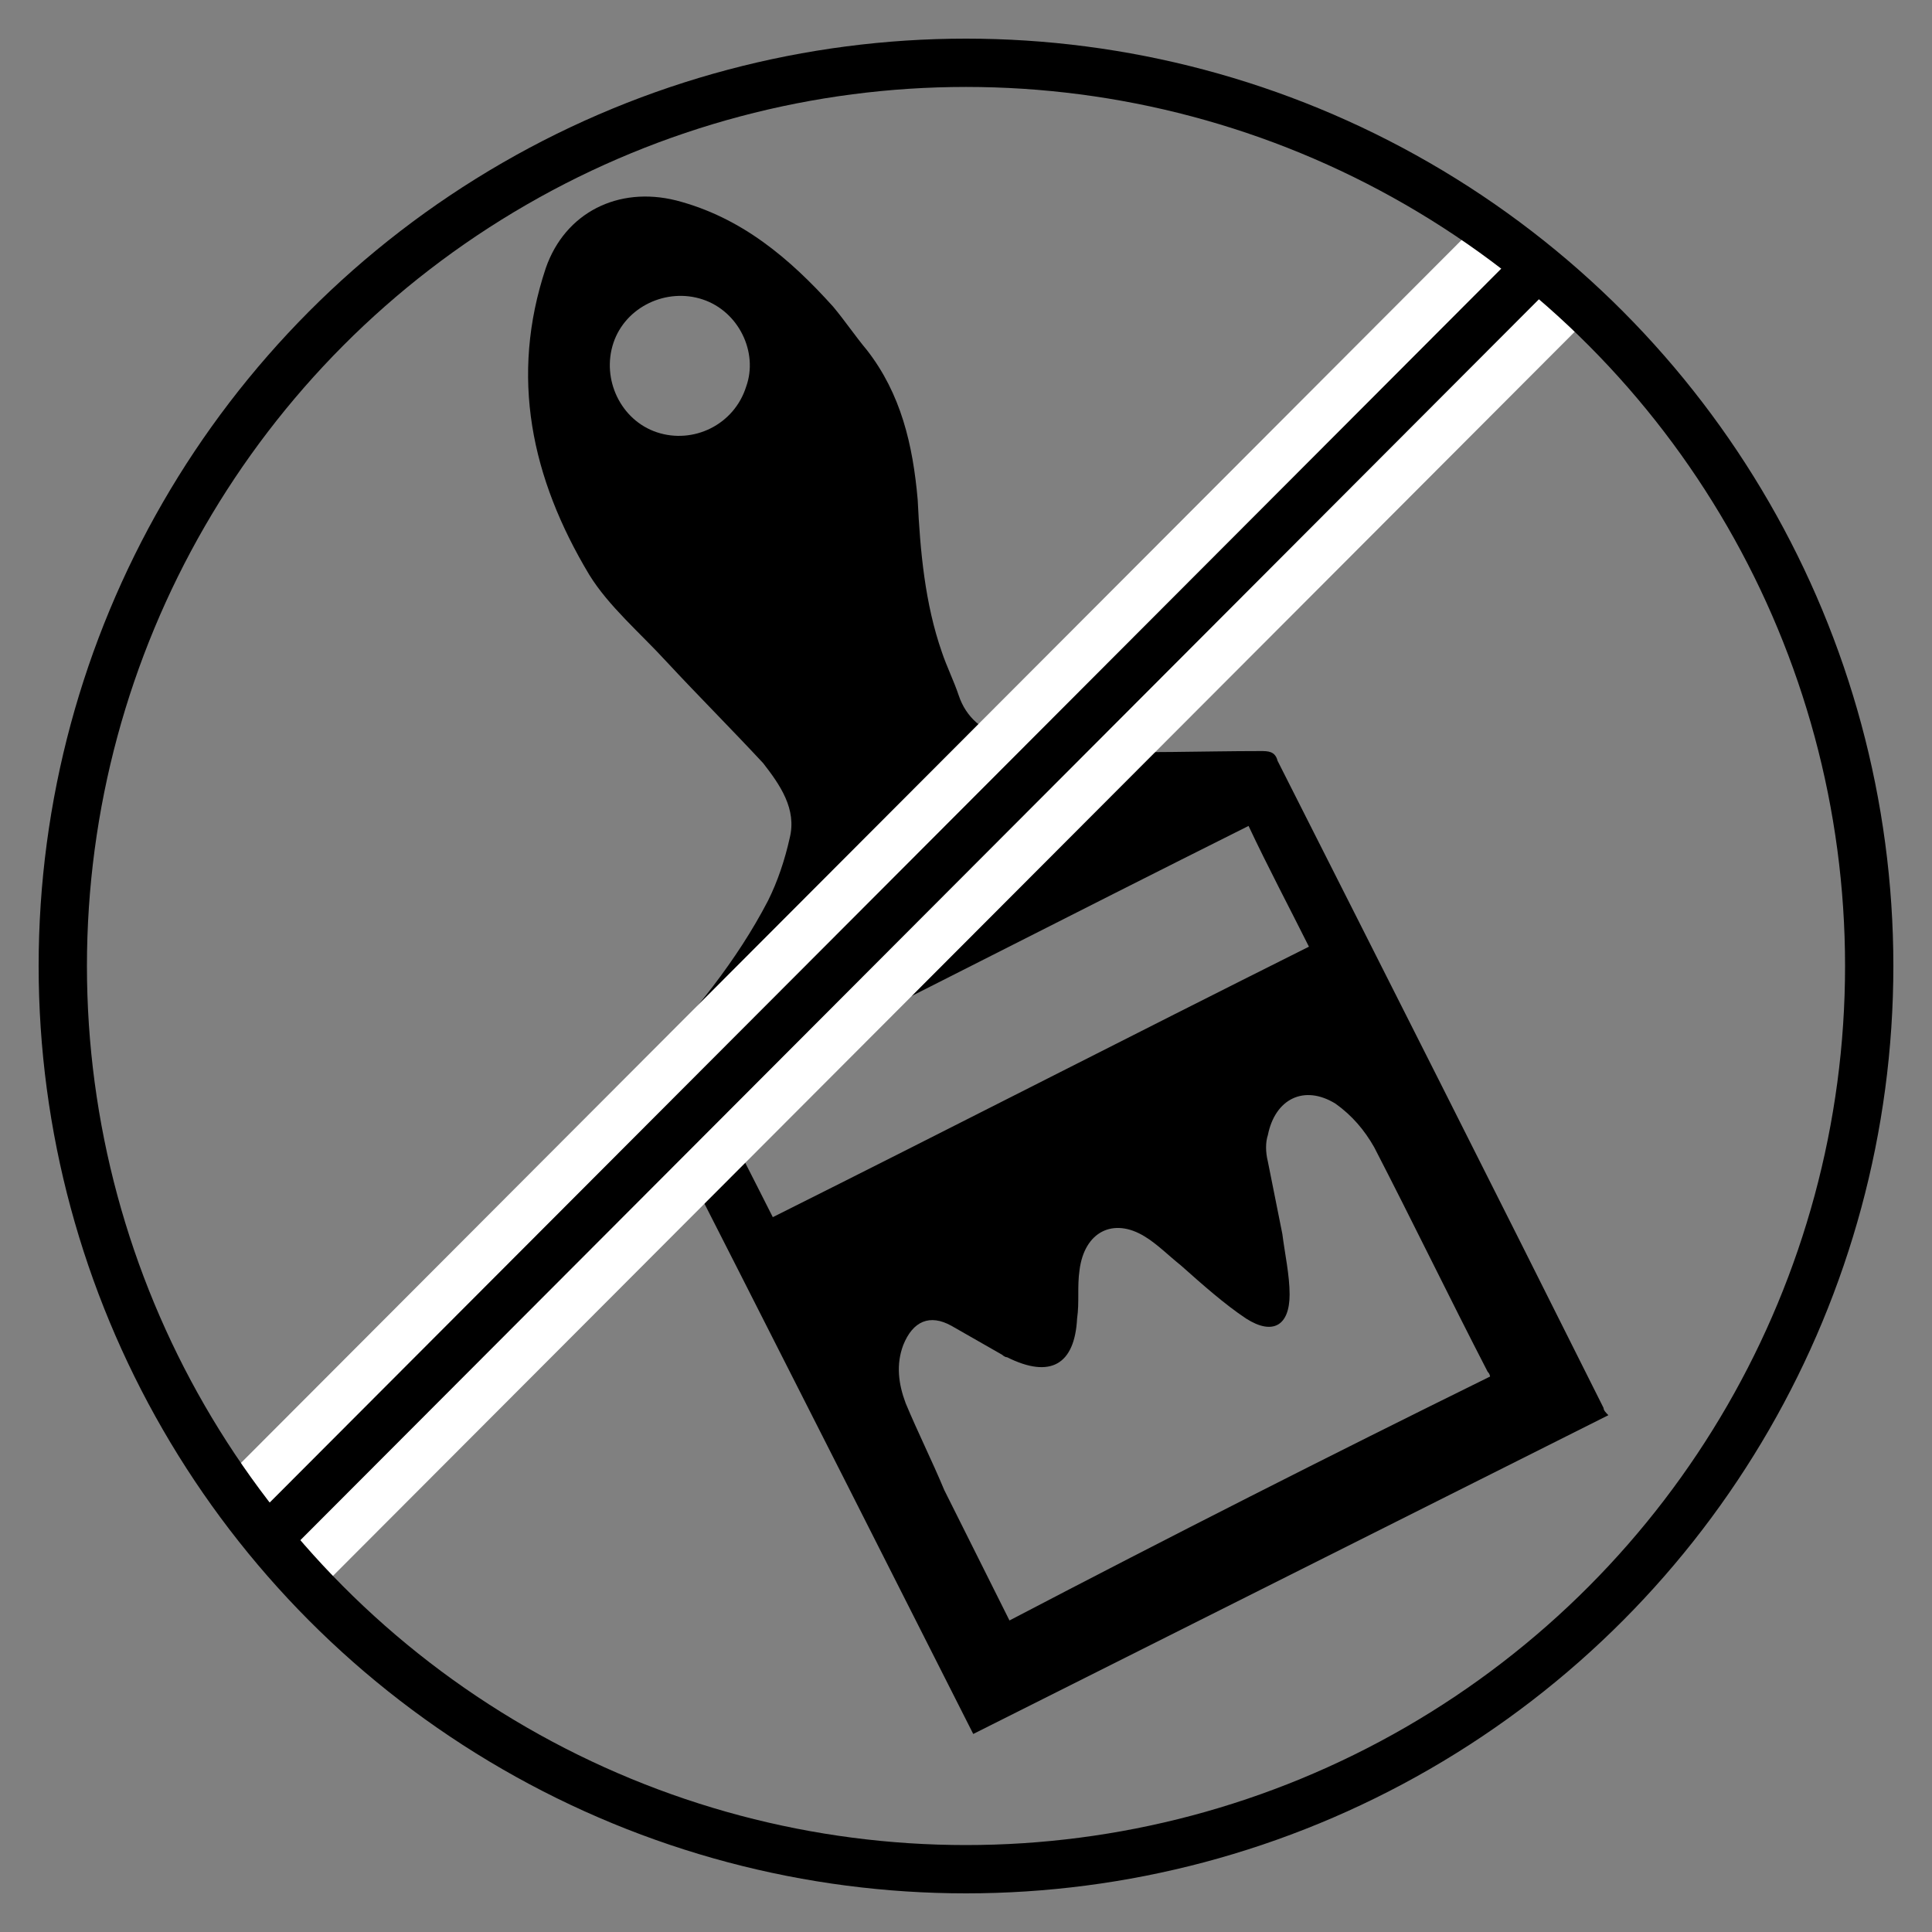
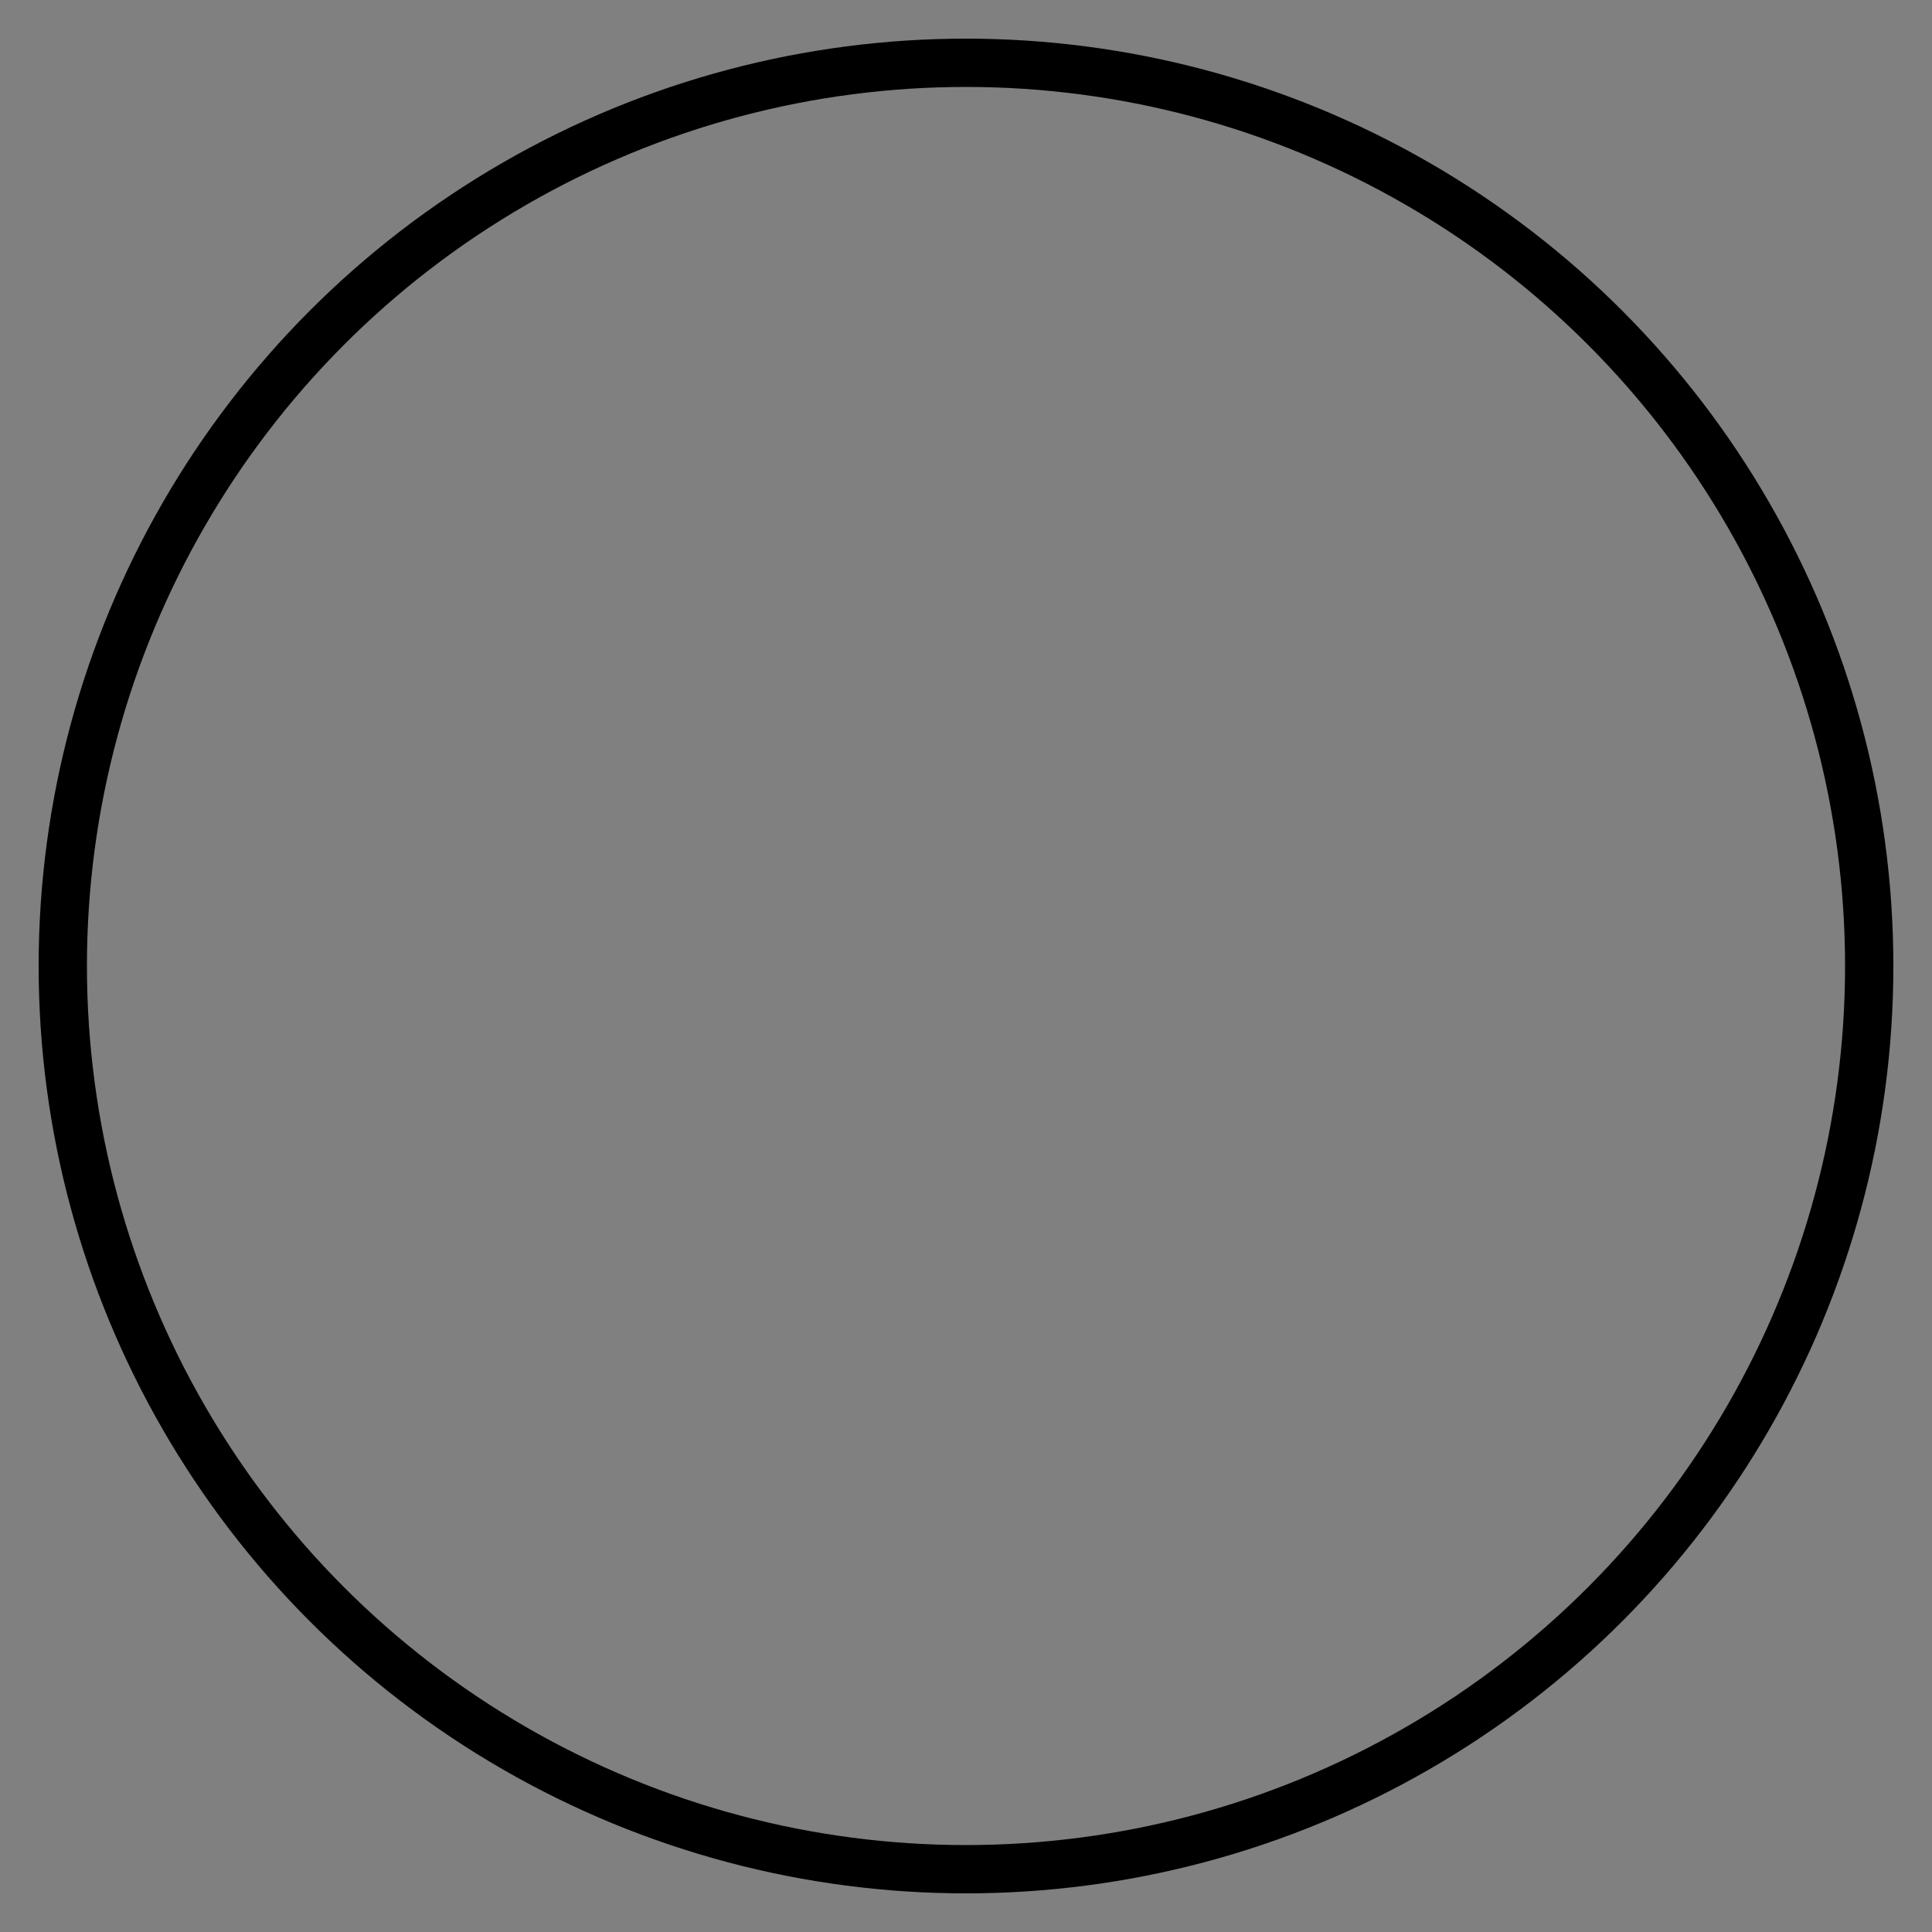
<svg xmlns="http://www.w3.org/2000/svg" version="1.1" id="Layer_1" x="0px" y="0px" viewBox="0 0 80 80" enable-background="new 0 0 80 80" xml:space="preserve">
  <rect x="0" y="0" width="80" height="80" fill="#808080" stroke="none" />
-   <path d="M26.7,45c-0.2-0.4-0.2-0.7,0.1-1c1.9-2,3.7-4.2,5-6.7c0.4-0.8,0.7-1.7,0.9-2.6c0.3-1.2-0.4-2.2-1.1-3.1  c-1.3-1.4-2.7-2.8-4-4.2c-1.1-1.2-2.4-2.3-3.2-3.6c-2.4-4-3.3-8.2-1.8-12.7c0.8-2.3,3-3.4,5.4-2.8c2.7,0.7,4.7,2.4,6.5,4.4  c0.5,0.6,0.9,1.2,1.4,1.8c1.4,1.8,1.9,3.9,2.1,6.2c0.1,2.1,0.3,4.3,1,6.3c0.2,0.6,0.5,1.2,0.7,1.8c0.3,0.9,1,1.5,1.9,1.7  c1.1,0.3,2.2,0.6,3.3,0.6c2.4,0.1,4.9,0,7.3,0c0.3,0,0.6,0,0.7,0.4c4.5,8.9,9,17.8,13.5,26.8c0,0.1,0.1,0.2,0.2,0.3  c-0.2,0.1-26.3,13.2-26.3,13.2S30.8,53,26.7,45z M61.7,57c0,0,0-0.1-0.1-0.2c-1.6-3.1-3.1-6.2-4.7-9.3c-0.4-0.7-0.9-1.3-1.6-1.8  c-1.3-0.8-2.5-0.2-2.8,1.3c-0.1,0.3-0.1,0.7,0,1.1c0.2,1,0.4,2,0.6,3c0.1,0.8,0.3,1.7,0.3,2.5c0,1.3-0.7,1.7-1.8,1  c-0.9-0.6-1.8-1.4-2.7-2.2c-0.5-0.4-1-0.9-1.5-1.2c-1.3-0.8-2.5-0.2-2.7,1.4c-0.1,0.7,0,1.3-0.1,2c-0.1,1.9-1.1,2.5-2.9,1.6  c-0.1,0-0.2-0.1-0.2-0.1c-0.7-0.4-1.4-0.8-2.1-1.2c-0.9-0.5-1.6-0.2-2,0.8c-0.3,0.8-0.2,1.6,0.1,2.4c0.5,1.2,1.1,2.4,1.6,3.6  c0.9,1.8,1.8,3.6,2.7,5.4C48.5,63.6,55,60.3,61.7,57z M51.7,34.2c-7.4,3.7-14.8,7.5-22.2,11.2c0.8,1.7,1.7,3.4,2.5,5  c7.4-3.7,14.8-7.5,22.2-11.2C53.4,37.6,52.5,35.9,51.7,34.2z M29.1,12.4c-1.5-0.5-3.2,0.3-3.7,1.8c-0.5,1.5,0.3,3.2,1.8,3.7  c1.5,0.5,3.2-0.3,3.7-1.9C31.4,14.6,30.6,12.9,29.1,12.4z" />
-   <line fill="none" stroke="#FFFFFF" stroke-width="6" x1="63.7" y1="11" x2="11" y2="63.8" />
  <circle fill="none" stroke="#000000" stroke-width="2" cx="40" cy="40" r="37.4" />
-   <line fill="none" stroke="#000000" stroke-width="2" x1="63.7" y1="11" x2="11" y2="63.8" />
</svg>